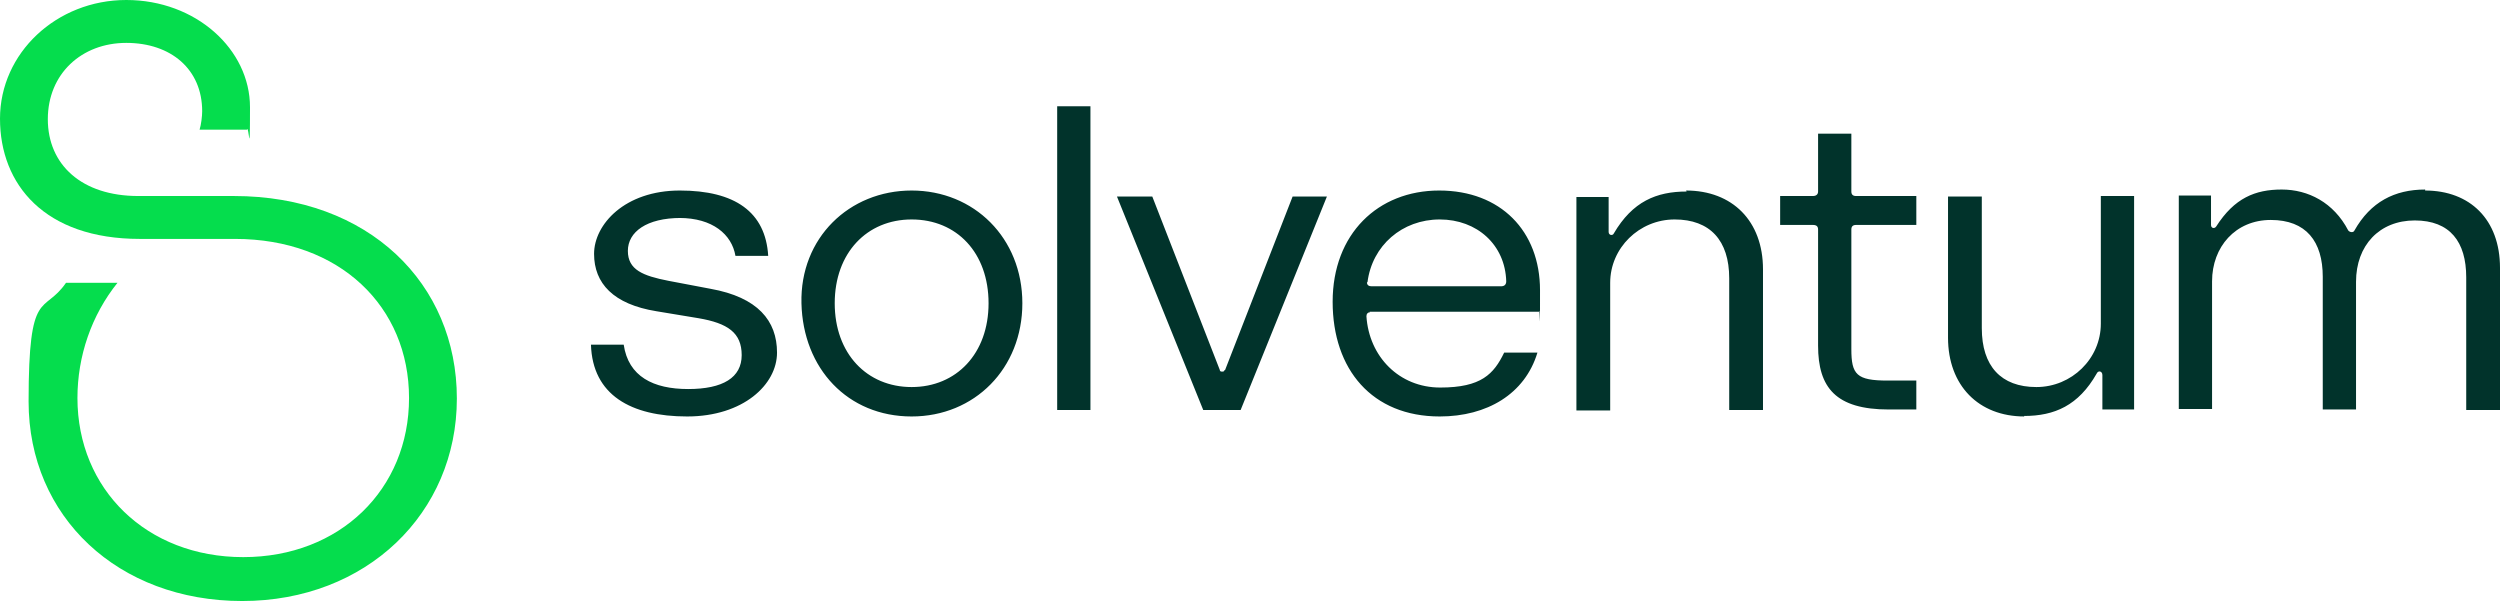
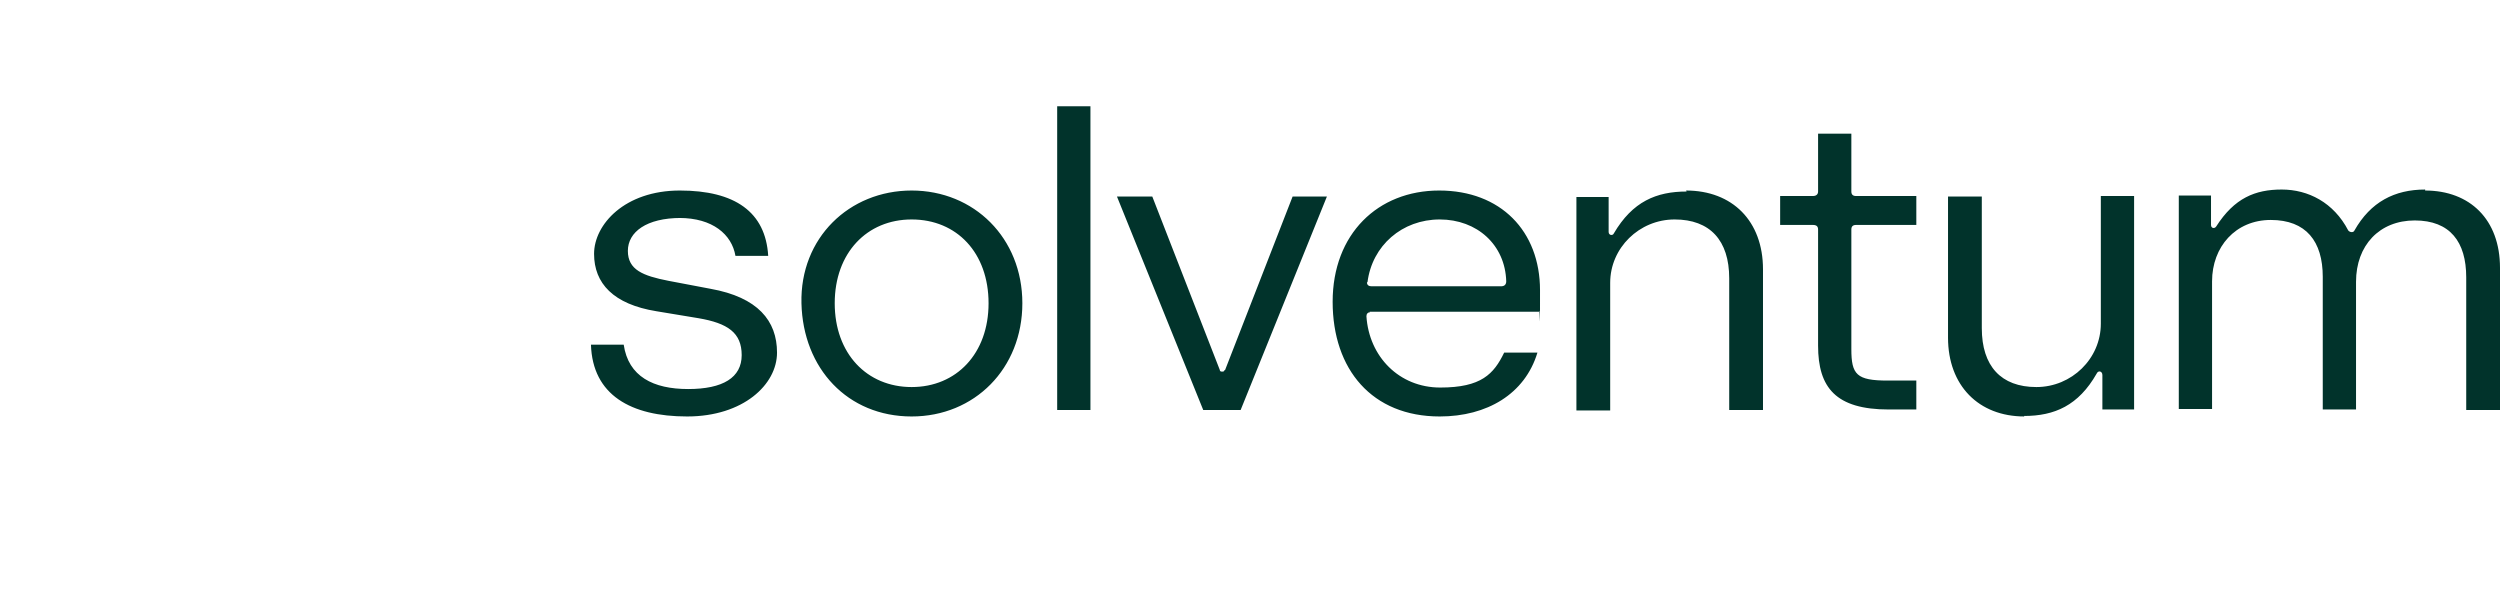
<svg xmlns="http://www.w3.org/2000/svg" width="172" height="42" viewBox="0 0 172 42" fill="none">
  <g id="Solventum">
-     <path id="Vector" d="M13.91 7.652C13.91 4.77 11.765 2.951 8.689 2.951C5.614 2.951 3.29 5.079 3.29 8.201C3.29 11.324 5.614 13.486 9.512 13.486H16.091C25.389 13.486 31.432 19.525 31.432 27.418C31.432 35.31 25.21 41.35 16.664 41.35C8.117 41.35 1.967 35.551 1.967 27.624C1.967 19.697 3.004 21.687 4.541 19.457H8.082C6.294 21.687 5.328 24.501 5.328 27.384C5.328 33.663 10.084 38.33 16.735 38.33C23.386 38.33 28.142 33.663 28.142 27.384C28.142 21.104 23.386 16.437 16.163 16.437H9.619C3.075 16.437 0 12.697 0 8.167C0 3.637 3.898 0 8.689 0C13.481 0 17.2 3.397 17.2 7.378C17.2 11.358 17.128 8.51 16.985 8.922H13.731C13.839 8.579 13.91 7.995 13.91 7.652Z" fill="#05DD4D" />
    <path id="Vector_2" d="M94.26 21.481C94.117 21.481 94.01 21.584 94.01 21.756C94.189 24.535 96.263 26.663 99.088 26.663C101.913 26.663 102.771 25.736 103.486 24.261H105.775C104.916 27.109 102.306 28.653 99.052 28.653C94.403 28.653 91.686 25.427 91.686 20.761C91.686 16.094 94.797 13.108 99.016 13.108C103.236 13.108 105.953 15.888 105.953 19.971C105.953 24.055 105.953 20.898 105.882 21.447H94.225L94.26 21.481ZM129.912 26.183H131.843V28.173H129.948C126.3 28.173 125.084 26.663 125.084 23.78V15.785C125.084 15.579 124.977 15.476 124.727 15.476H122.474V13.486H124.727C124.941 13.486 125.084 13.383 125.084 13.177V9.196H127.373V13.177C127.373 13.383 127.48 13.486 127.695 13.486H131.843V15.476H127.695C127.48 15.476 127.373 15.579 127.373 15.785V24.021C127.373 25.771 127.731 26.183 129.876 26.183H129.912ZM166.851 13.108C169.926 13.108 172 15.099 172 18.427V28.207H169.676V19.079C169.676 16.643 168.567 15.167 166.136 15.167C163.704 15.167 162.095 16.883 162.095 19.388V28.173H159.806V19.045C159.806 16.608 158.662 15.133 156.23 15.133C153.799 15.133 152.19 16.986 152.19 19.354V28.138H149.901V13.451H152.118V15.476C152.118 15.716 152.368 15.751 152.476 15.579C153.727 13.623 155.158 13.04 156.981 13.04C158.805 13.04 160.557 13.932 161.558 15.854C161.666 15.991 161.916 16.025 161.988 15.854C163.096 13.898 164.741 13.04 166.851 13.04V13.108ZM139.281 28.653C136.134 28.653 134.024 26.526 134.024 23.231V13.52H136.348V22.579C136.348 25.187 137.672 26.629 140.103 26.629C142.535 26.629 144.537 24.673 144.537 22.27V13.486H146.826V28.173H144.644V25.805C144.644 25.53 144.358 25.462 144.251 25.702C143 27.898 141.355 28.619 139.245 28.619L139.281 28.653ZM116.002 13.108C119.184 13.108 121.294 15.202 121.294 18.53V28.207H118.97V19.148C118.97 16.54 117.647 15.099 115.215 15.099C112.783 15.099 110.781 17.055 110.781 19.457V28.241H108.457V13.555H110.674V15.957C110.674 16.197 110.96 16.231 111.031 16.059C112.319 13.863 113.963 13.177 116.037 13.177L116.002 13.108ZM94.046 19.422C94.046 19.628 94.189 19.697 94.368 19.697H103.272C103.486 19.697 103.629 19.594 103.629 19.354C103.558 16.849 101.627 15.099 99.052 15.099C96.477 15.099 94.403 16.883 94.082 19.422H94.046ZM84.284 25.462L88.932 13.52H91.292L85.356 28.207H82.782L76.846 13.52H79.277L83.926 25.462C83.926 25.565 84.033 25.565 84.069 25.565C84.176 25.565 84.212 25.565 84.248 25.462H84.284ZM72.734 7.309V28.207H75.022V7.309H72.734ZM62.721 28.653C58.323 28.653 55.247 25.359 55.14 20.864C55.033 16.368 58.43 13.108 62.721 13.108C67.012 13.108 70.338 16.368 70.338 20.864C70.338 25.359 67.048 28.653 62.721 28.653ZM62.721 15.099C59.646 15.099 57.429 17.398 57.429 20.864C57.429 24.329 59.646 26.629 62.721 26.629C65.796 26.629 68.013 24.329 68.013 20.864C68.013 17.398 65.832 15.099 62.721 15.099ZM46.844 14.996C44.484 14.996 43.197 15.957 43.197 17.261C43.197 18.564 44.234 18.976 45.986 19.319L48.882 19.869C52.136 20.452 53.459 22.065 53.459 24.261C53.459 26.457 51.135 28.653 47.273 28.653C43.411 28.653 40.765 27.178 40.658 23.712H42.911C43.232 25.908 44.949 26.766 47.345 26.766C49.74 26.766 51.028 25.977 51.028 24.432C51.028 22.888 50.062 22.236 48.06 21.893L45.163 21.413C42.195 20.932 40.872 19.491 40.872 17.466C40.872 15.442 42.982 13.108 46.773 13.108C50.563 13.108 52.673 14.584 52.852 17.604H50.599C50.349 16.128 49.025 14.996 46.737 14.996H46.844Z" fill="#01332B" />
  </g>
</svg>